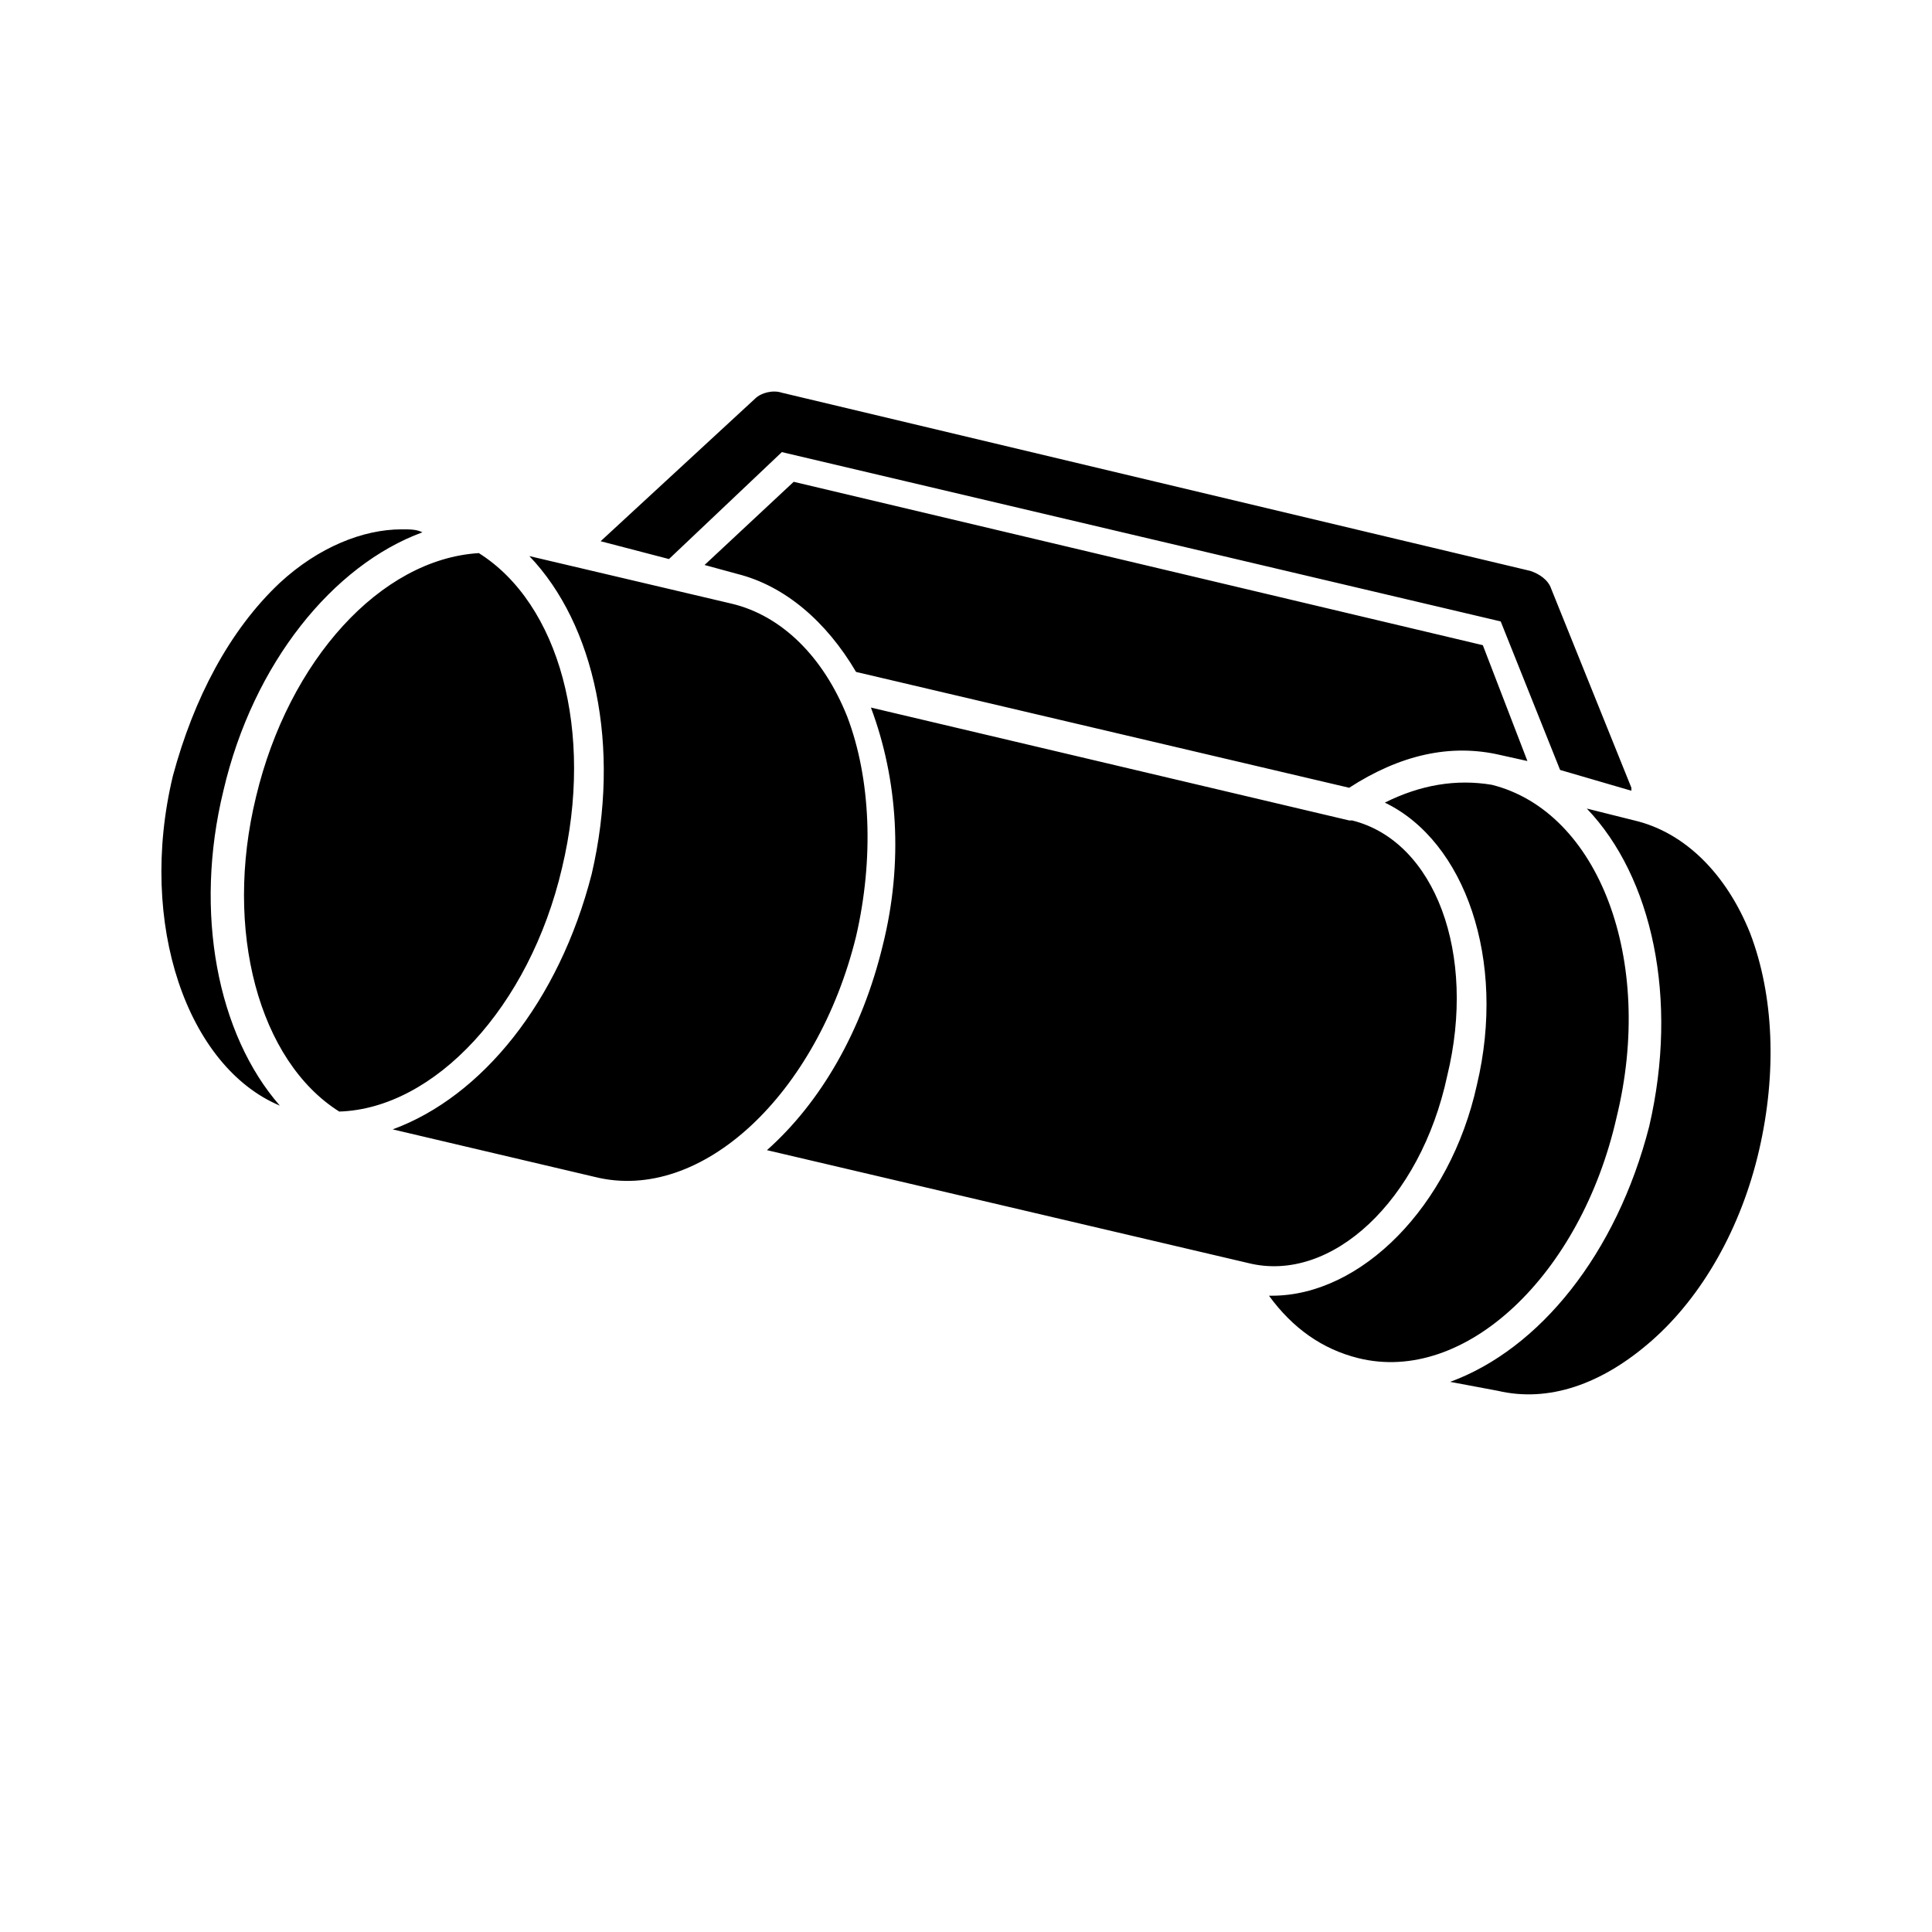
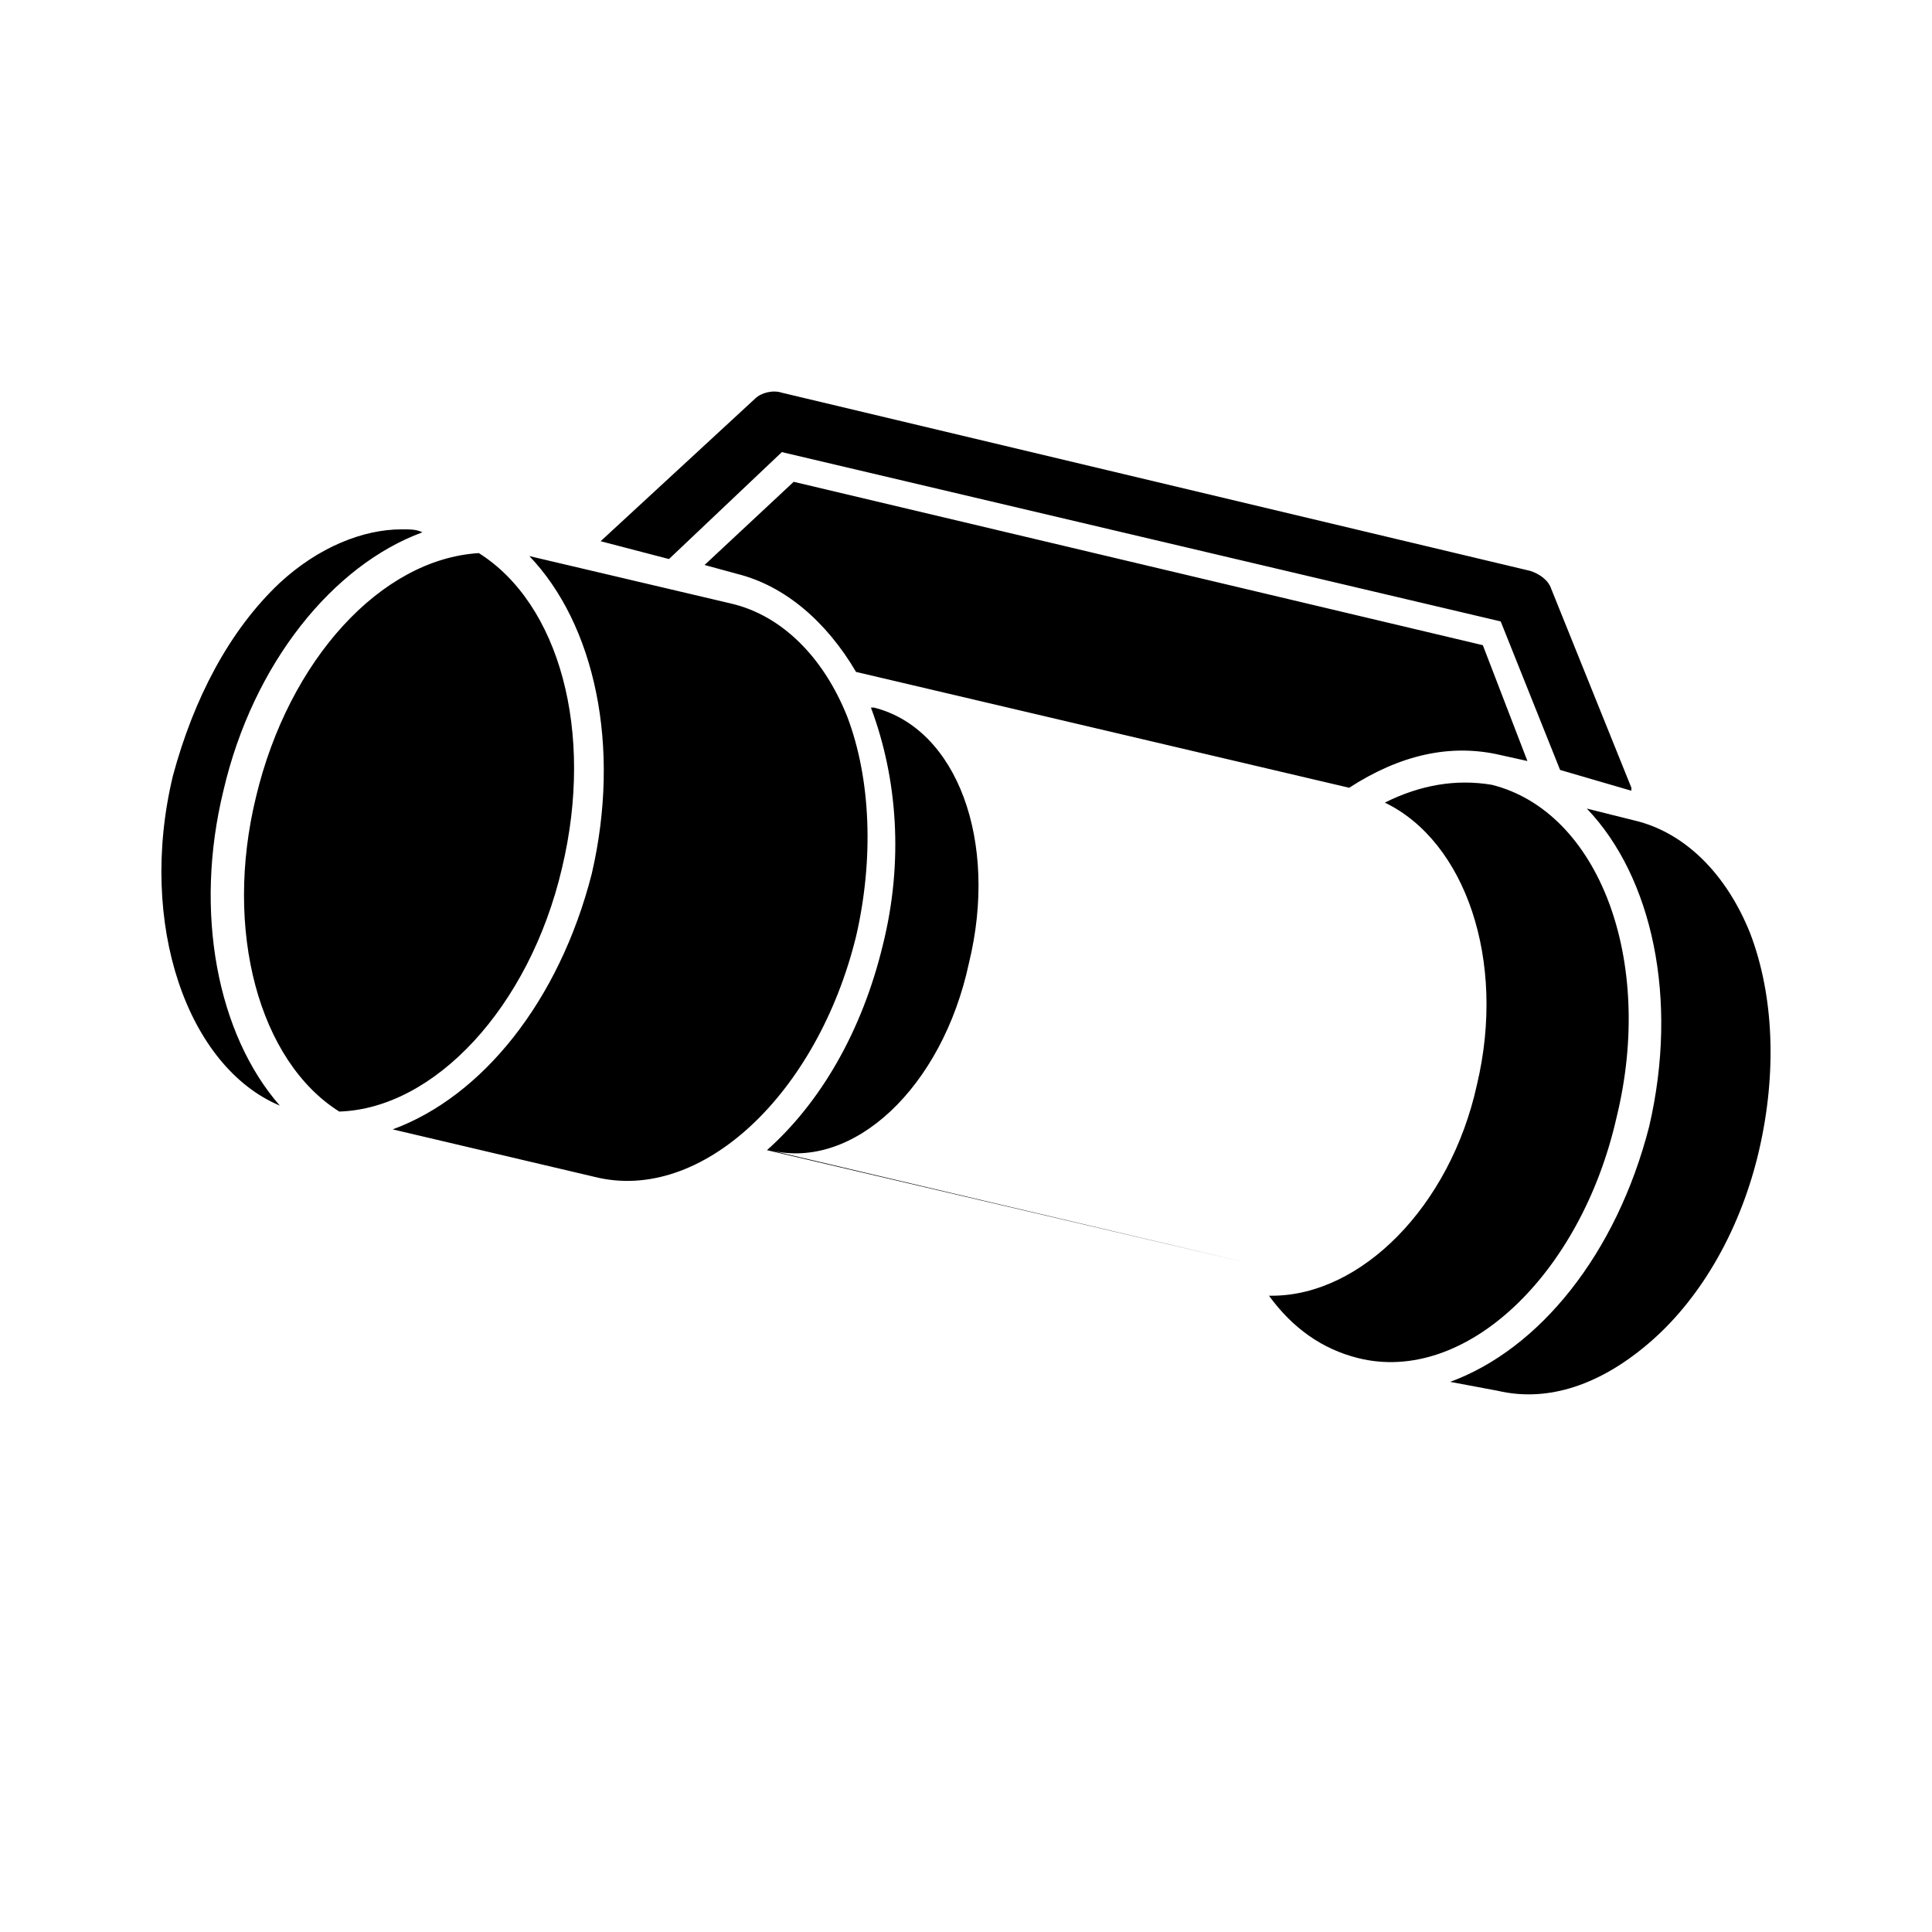
<svg xmlns="http://www.w3.org/2000/svg" fill="#000000" width="800px" height="800px" version="1.1" viewBox="144 144 512 512">
-   <path d="m303.17 287.43 40.934-37.785c1.574-1.574 4.723-2.363 7.086-1.574l198.38 47.23c2.363 0.789 4.723 2.363 5.512 4.723l21.254 52.742v0.789l-18.895-5.512-15.742-39.359-190.5-44.871-29.914 28.34zm245.61 58.25-7.086-1.574c-13.383-3.148-26.766 0-40.148 8.66l-130.68-30.699c-7.871-13.383-18.895-22.828-31.488-25.977l-8.66-2.363 23.617-22.043 182.63 43.297zm-358.96 3.938c5.508-20.469 14.957-38.574 28.34-51.168 10.234-9.445 22.043-14.168 32.273-14.168 2.363 0 3.938 0 5.512 0.789-23.617 8.66-44.871 34.637-52.742 68.488-7.871 32.273-1.574 64.551 14.957 83.445-24.406-10.242-37.789-48.027-28.34-87.387zm22.039 5.512c8.66-36.211 33.062-62.977 59.039-64.551 21.254 13.383 30.699 47.23 22.043 83.445-8.66 37-33.852 63.762-59.039 64.551-21.254-13.387-30.699-48.023-22.043-83.445zm89.742 100.76-53.531-12.594c23.617-8.66 44.082-33.852 52.742-67.699 7.871-33.852 0.789-66.125-16.531-84.23l53.531 12.594c13.383 3.148 24.402 14.168 30.699 29.914 6.297 16.531 7.086 37.785 2.363 58.254-10.234 41.719-40.934 70.848-69.273 63.762zm173.18 22.828-127.53-29.914c14.168-12.594 25.191-31.488 30.699-54.316 5.512-22.043 3.938-44.082-3.148-62.977l126.74 29.914h0.789c22.043 5.512 33.062 35.426 25.191 67.699-7.082 33.062-30.699 55.105-52.742 49.594zm29.129 25.191c-9.445-2.363-17.32-7.871-23.617-16.531h0.789c23.617 0 47.23-23.617 54.316-55.891 7.871-33.062-3.148-64.551-24.402-74.785 9.445-4.723 18.895-6.297 28.34-4.723 28.34 7.086 43.297 46.445 33.062 88.168-9.449 41.719-40.148 70.844-68.488 63.762zm106.27-55.105c-4.723 20.469-14.957 38.574-28.34 50.383-13.383 11.809-27.551 16.531-40.934 13.383l-12.594-2.363c23.617-8.66 44.082-33.852 52.742-67.699 7.871-33.852 0.789-66.125-16.531-84.23l12.594 3.148c13.383 3.148 24.402 14.168 30.699 29.914 6.301 16.531 7.09 36.996 2.363 57.465z" />
+   <path d="m303.17 287.43 40.934-37.785c1.574-1.574 4.723-2.363 7.086-1.574l198.38 47.23c2.363 0.789 4.723 2.363 5.512 4.723l21.254 52.742v0.789l-18.895-5.512-15.742-39.359-190.5-44.871-29.914 28.34zm245.61 58.25-7.086-1.574c-13.383-3.148-26.766 0-40.148 8.66l-130.68-30.699c-7.871-13.383-18.895-22.828-31.488-25.977l-8.66-2.363 23.617-22.043 182.63 43.297zm-358.96 3.938c5.508-20.469 14.957-38.574 28.34-51.168 10.234-9.445 22.043-14.168 32.273-14.168 2.363 0 3.938 0 5.512 0.789-23.617 8.66-44.871 34.637-52.742 68.488-7.871 32.273-1.574 64.551 14.957 83.445-24.406-10.242-37.789-48.027-28.34-87.387zm22.039 5.512c8.66-36.211 33.062-62.977 59.039-64.551 21.254 13.383 30.699 47.23 22.043 83.445-8.66 37-33.852 63.762-59.039 64.551-21.254-13.387-30.699-48.023-22.043-83.445zm89.742 100.76-53.531-12.594c23.617-8.66 44.082-33.852 52.742-67.699 7.871-33.852 0.789-66.125-16.531-84.23l53.531 12.594c13.383 3.148 24.402 14.168 30.699 29.914 6.297 16.531 7.086 37.785 2.363 58.254-10.234 41.719-40.934 70.848-69.273 63.762zm173.18 22.828-127.53-29.914c14.168-12.594 25.191-31.488 30.699-54.316 5.512-22.043 3.938-44.082-3.148-62.977h0.789c22.043 5.512 33.062 35.426 25.191 67.699-7.082 33.062-30.699 55.105-52.742 49.594zm29.129 25.191c-9.445-2.363-17.32-7.871-23.617-16.531h0.789c23.617 0 47.23-23.617 54.316-55.891 7.871-33.062-3.148-64.551-24.402-74.785 9.445-4.723 18.895-6.297 28.34-4.723 28.34 7.086 43.297 46.445 33.062 88.168-9.449 41.719-40.148 70.844-68.488 63.762zm106.27-55.105c-4.723 20.469-14.957 38.574-28.34 50.383-13.383 11.809-27.551 16.531-40.934 13.383l-12.594-2.363c23.617-8.66 44.082-33.852 52.742-67.699 7.871-33.852 0.789-66.125-16.531-84.23l12.594 3.148c13.383 3.148 24.402 14.168 30.699 29.914 6.301 16.531 7.09 36.996 2.363 57.465z" />
</svg>